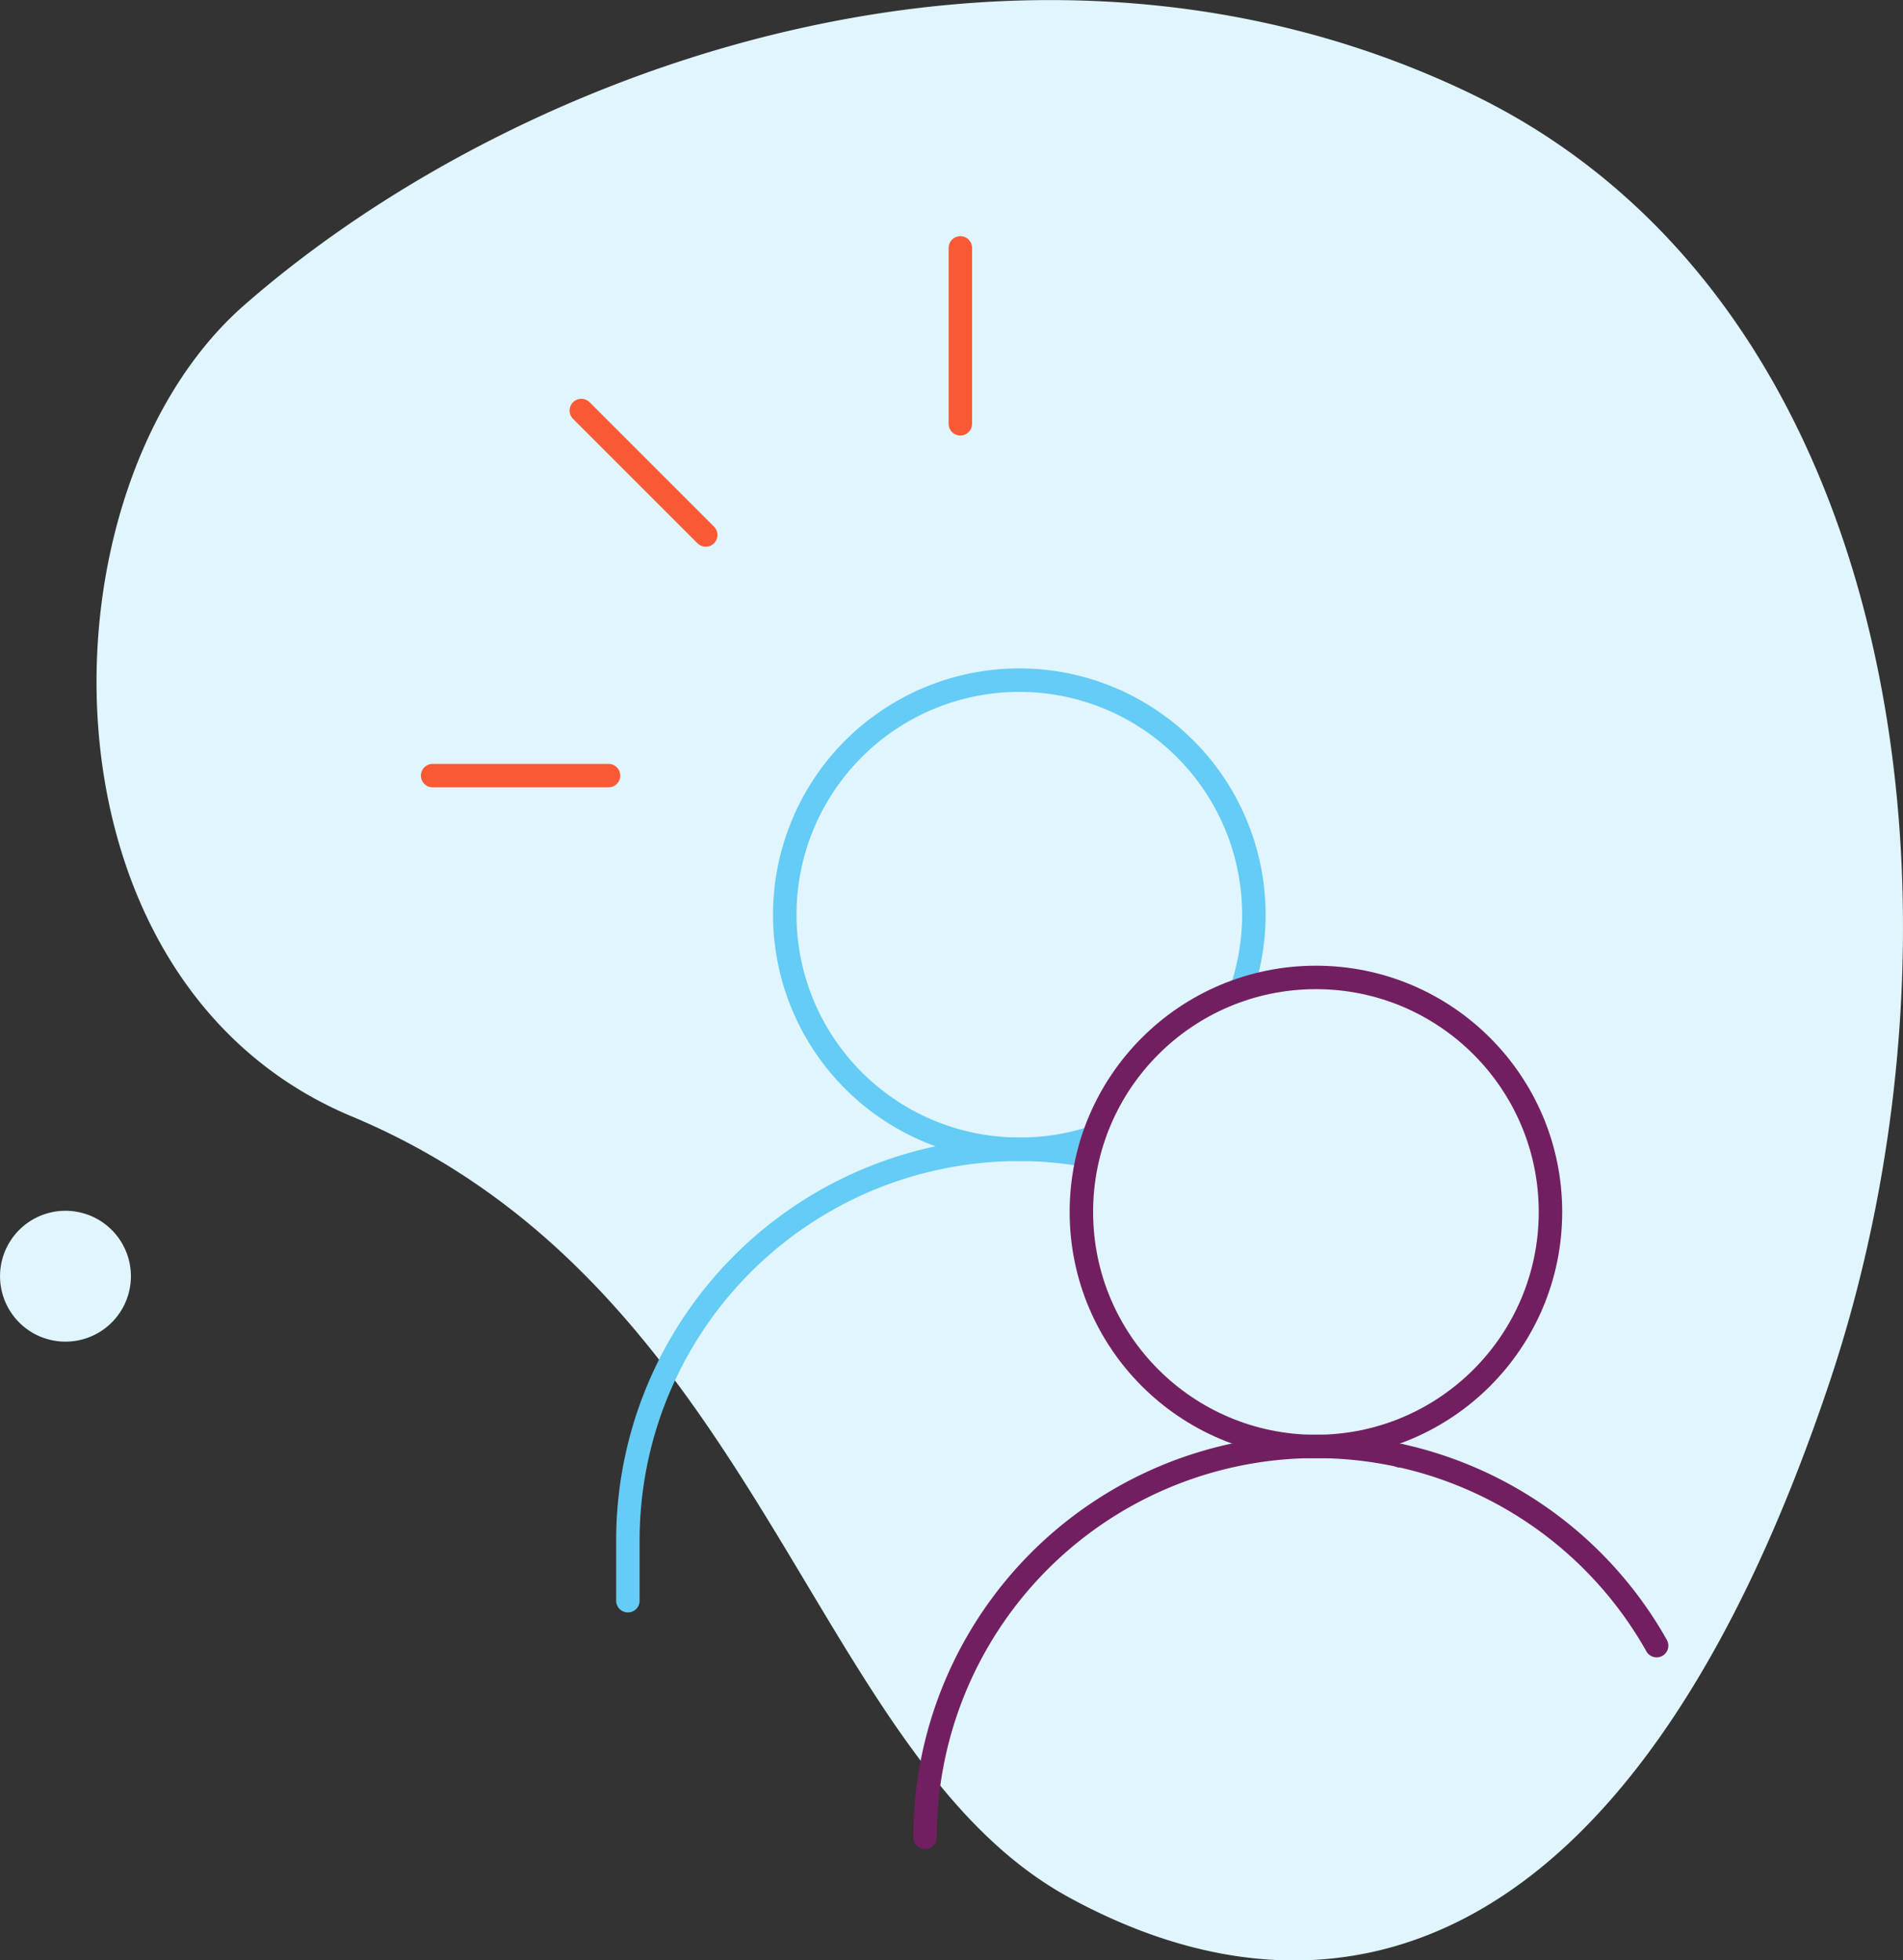
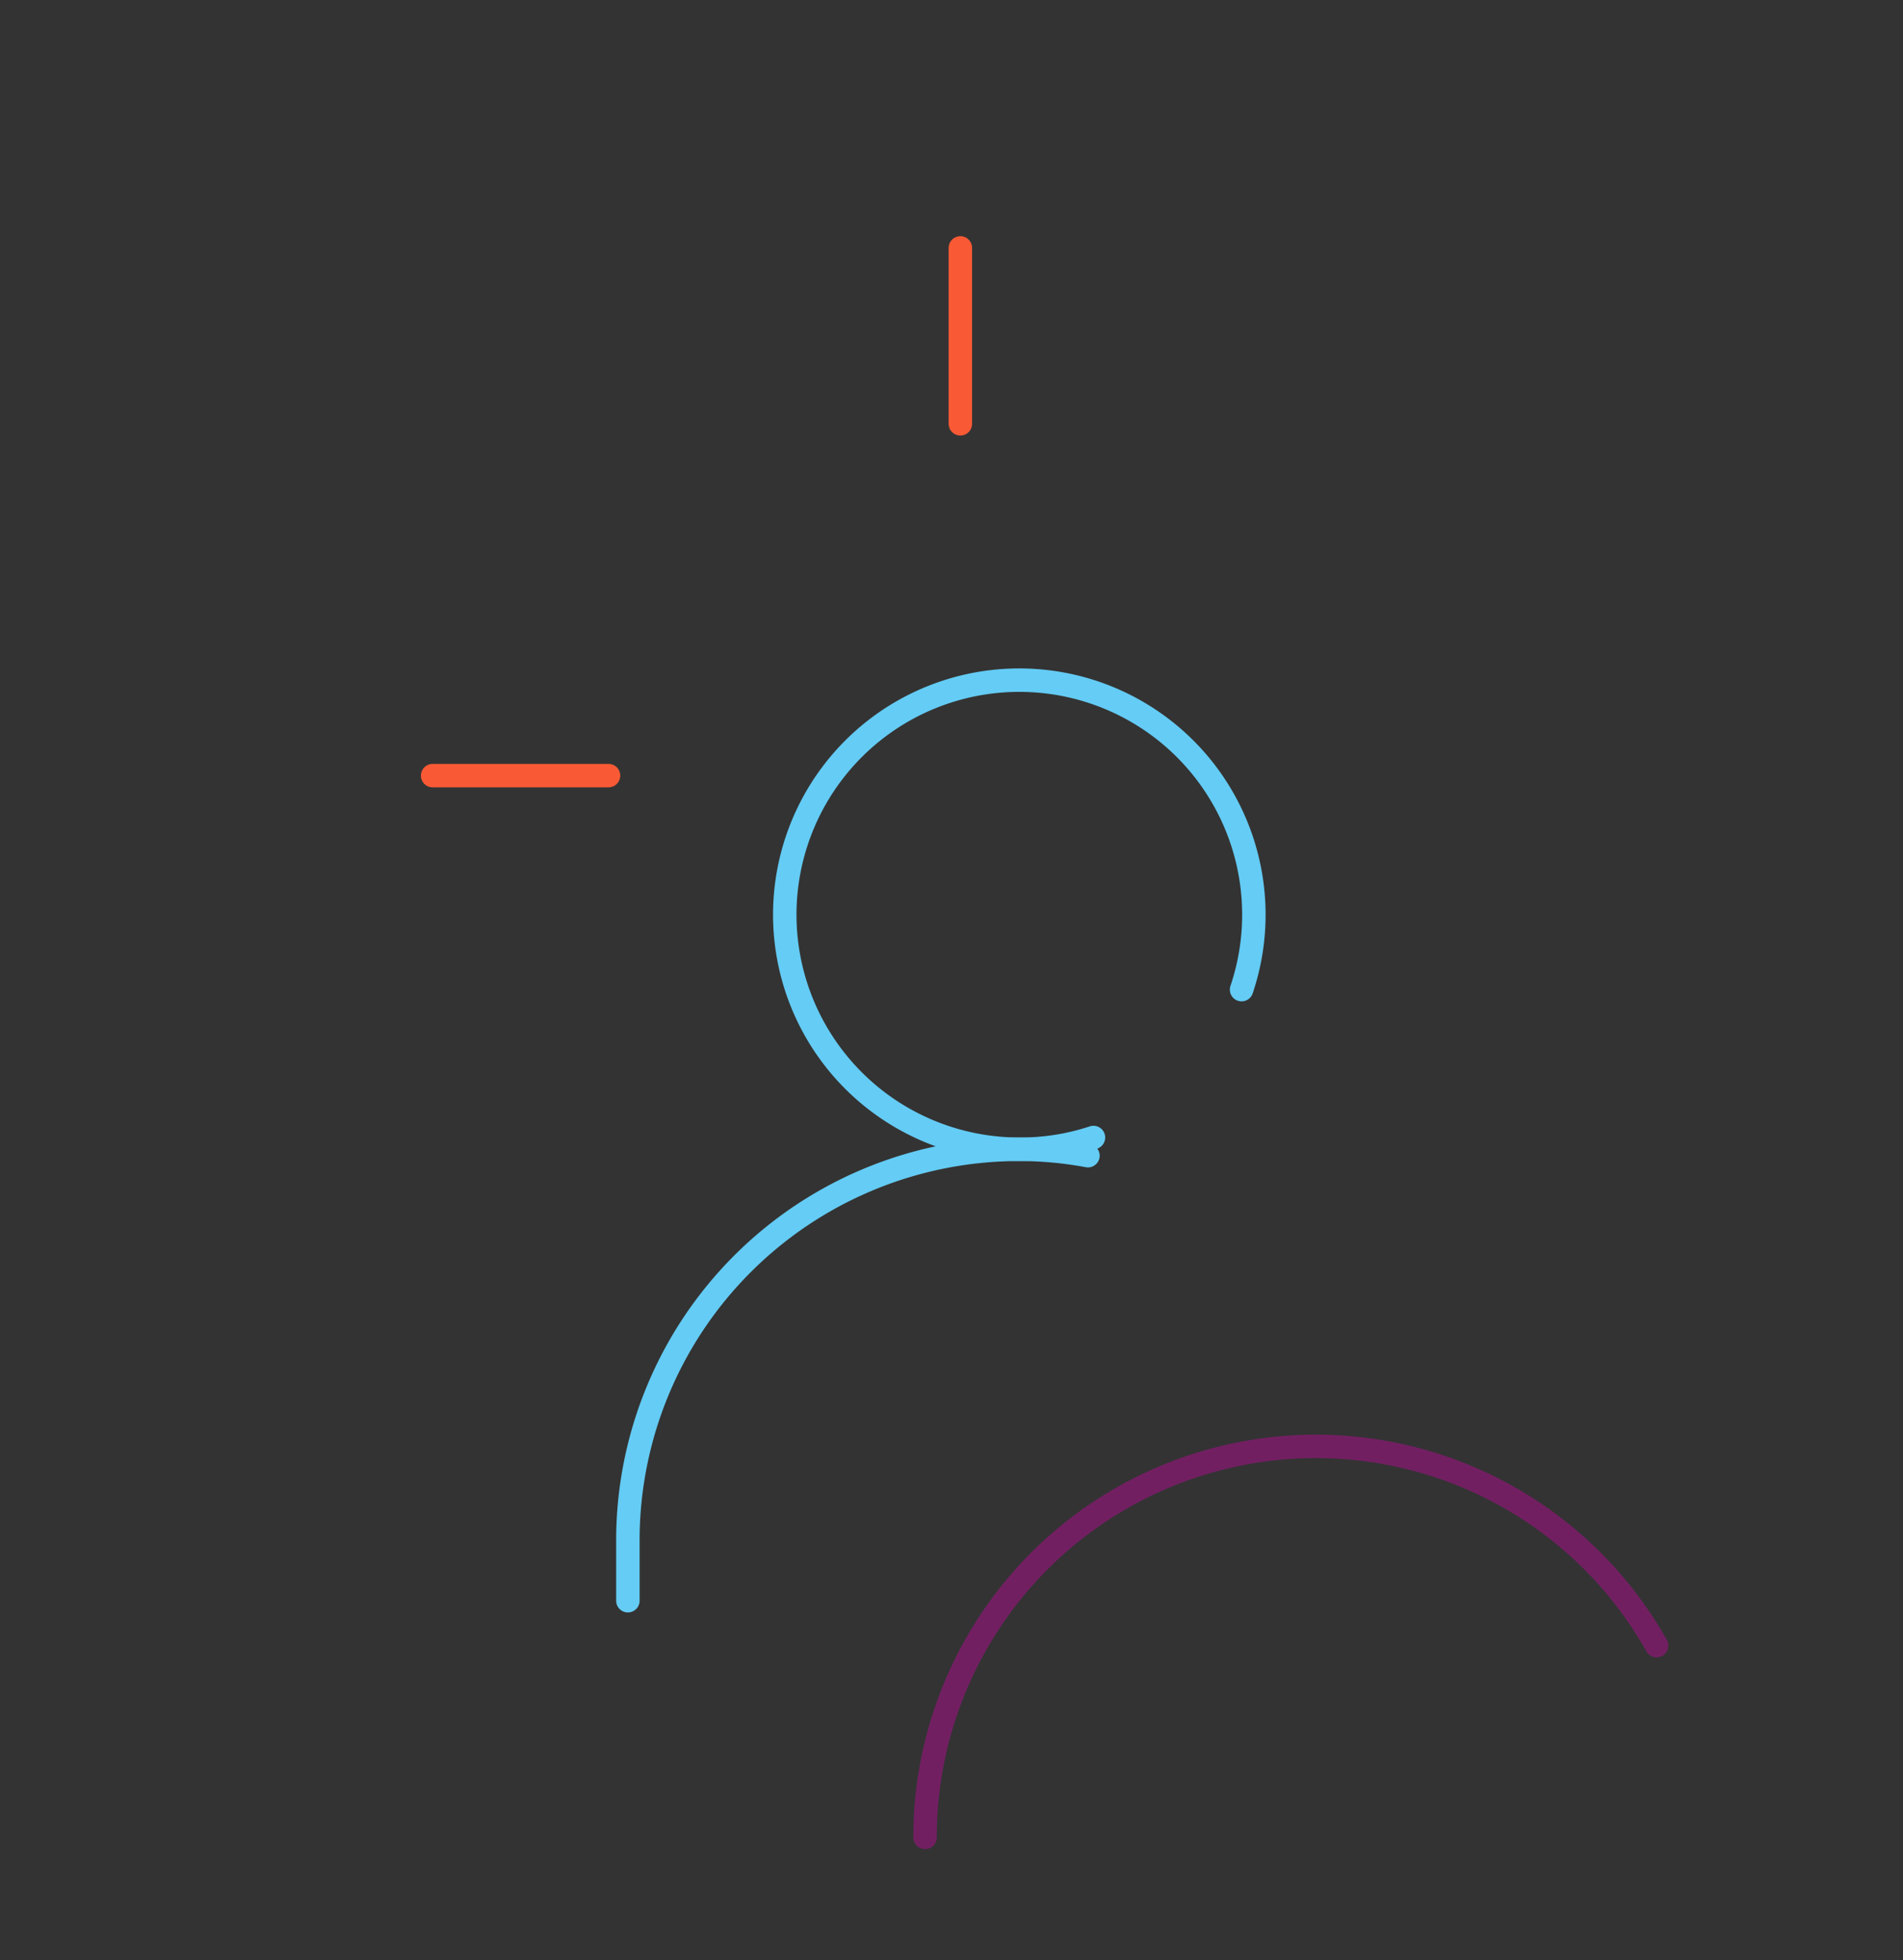
<svg xmlns="http://www.w3.org/2000/svg" viewBox="0 0 162.27 167.17">
  <rect x="0" y="0" width="162.27" height="167.17" fill="#333333" stroke="none" />
  <g id="Layer_2" data-name="Layer 2">
    <g id="Layer_1-2" data-name="Layer 1">
-       <path d="M3.17,113.86a5.58,5.58,0,1,1,7.44-2.61A5.58,5.58,0,0,1,3.17,113.86ZM91.1,161.77c-22-12.07-26.25-52-61.11-66.57C2.41,83.67,3,41.59,20.85,26,44.65,5.19,88.1-10,125.45,8S169.16,78.6,156,117.89C139.08,168.34,113.11,173.84,91.1,161.77Z" style="fill:#e0f5fd;fill-rule:evenodd" />
-     </g>
+       </g>
    <g id="Layer_2-2" data-name="Layer 2">
      <path d="M93.24,97a19.78,19.78,0,0,1-6.37,1,20,20,0,1,1,19-13.61" style="fill:none;stroke:#64ccf5;stroke-linecap:round;stroke-linejoin:round;stroke-width:2px" />
      <path d="M92.77,98.55a32,32,0,0,0-5.9-.54,33.35,33.35,0,0,0-33.33,33.33v5.16" style="fill:none;stroke:#64ccf5;stroke-linecap:round;stroke-linejoin:round;stroke-width:2px" />
-       <circle cx="112.21" cy="103.35" r="20" style="fill:none;stroke:#721f62;stroke-linecap:round;stroke-linejoin:round;stroke-width:2px" />
      <path d="M78.88,156.68a33.33,33.33,0,0,1,62.38-16.35" style="fill:none;stroke:#721f62;stroke-linecap:round;stroke-linejoin:round;stroke-width:2px" />
-       <line x1="119.41" y1="124.15" x2="119.41" y2="124.13" style="fill:none;stroke:#721f62;stroke-linecap:round;stroke-linejoin:round;stroke-width:2px" />
    </g>
    <g id="Layer_3" data-name="Layer 3">
-       <line x1="49.57" y1="35.01" x2="60.18" y2="45.62" style="fill:none;stroke:#f95a35;stroke-linecap:round;stroke-linejoin:round;stroke-width:2px" />
      <line x1="81.89" y1="21.14" x2="81.89" y2="36.14" style="fill:none;stroke:#f95a35;stroke-linecap:round;stroke-linejoin:round;stroke-width:2px" />
      <line x1="51.89" y1="66.14" x2="36.89" y2="66.14" style="fill:none;stroke:#f95a35;stroke-linecap:round;stroke-linejoin:round;stroke-width:2px" />
    </g>
  </g>
</svg>